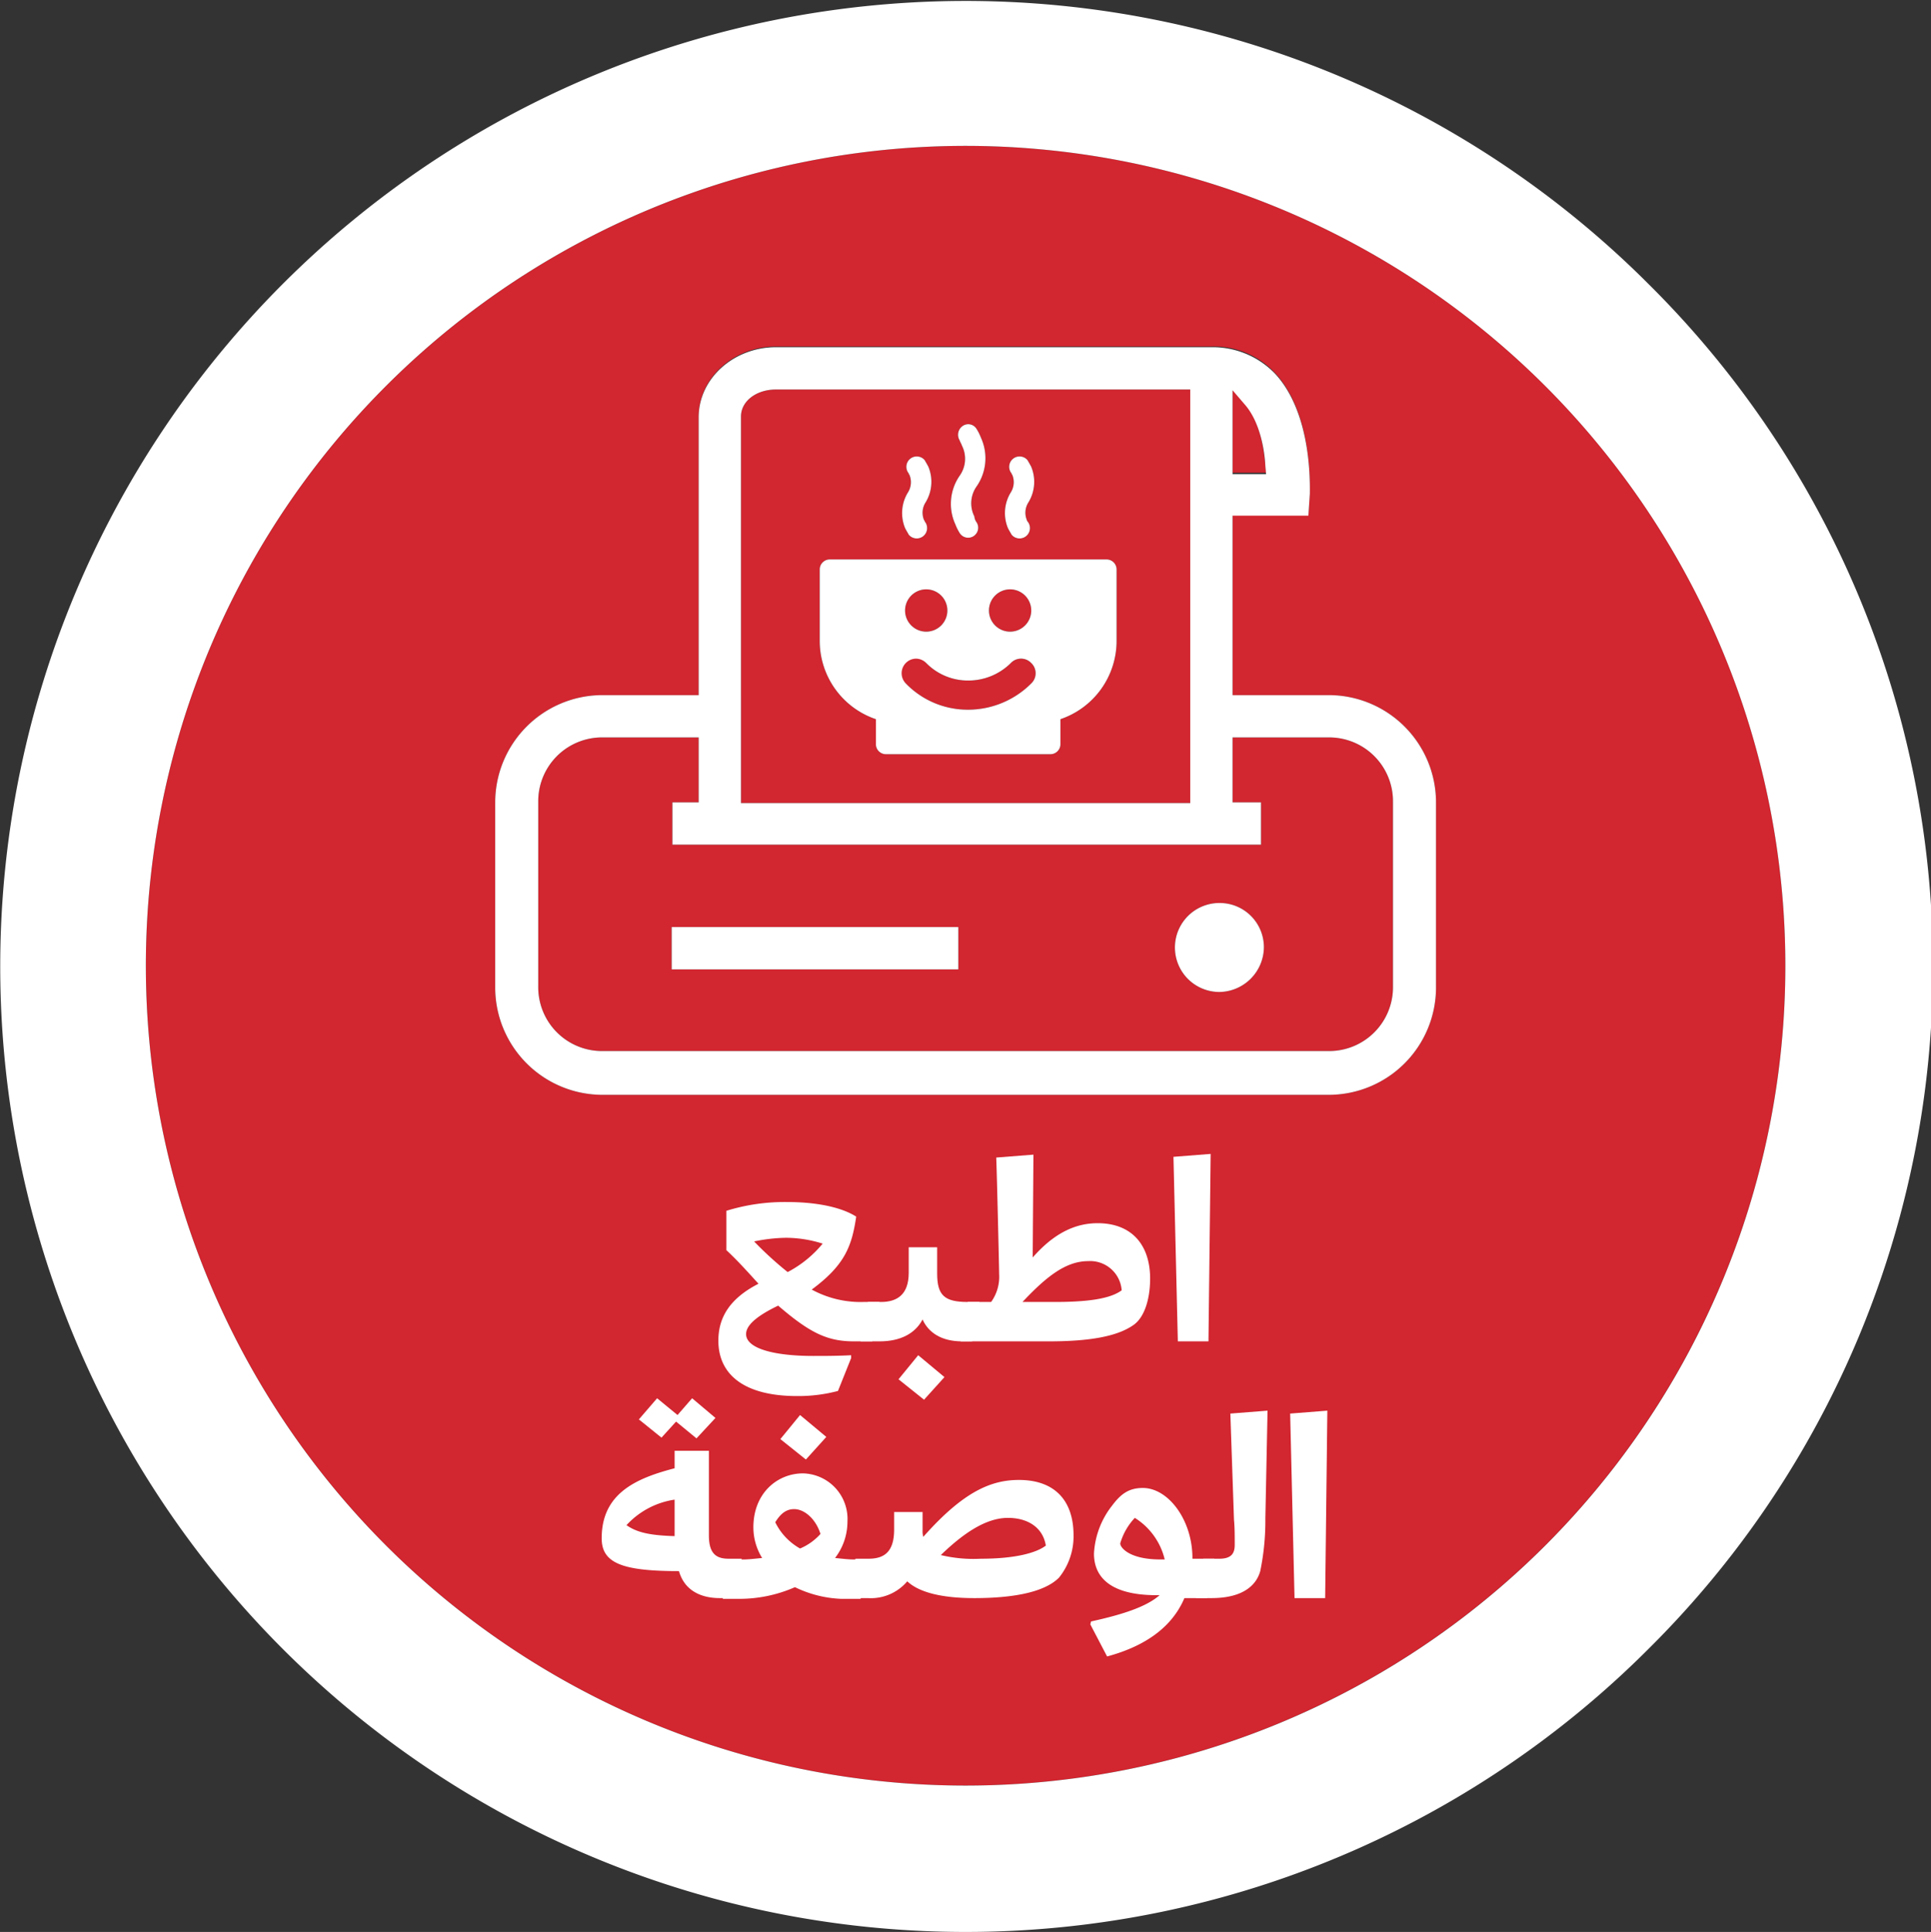
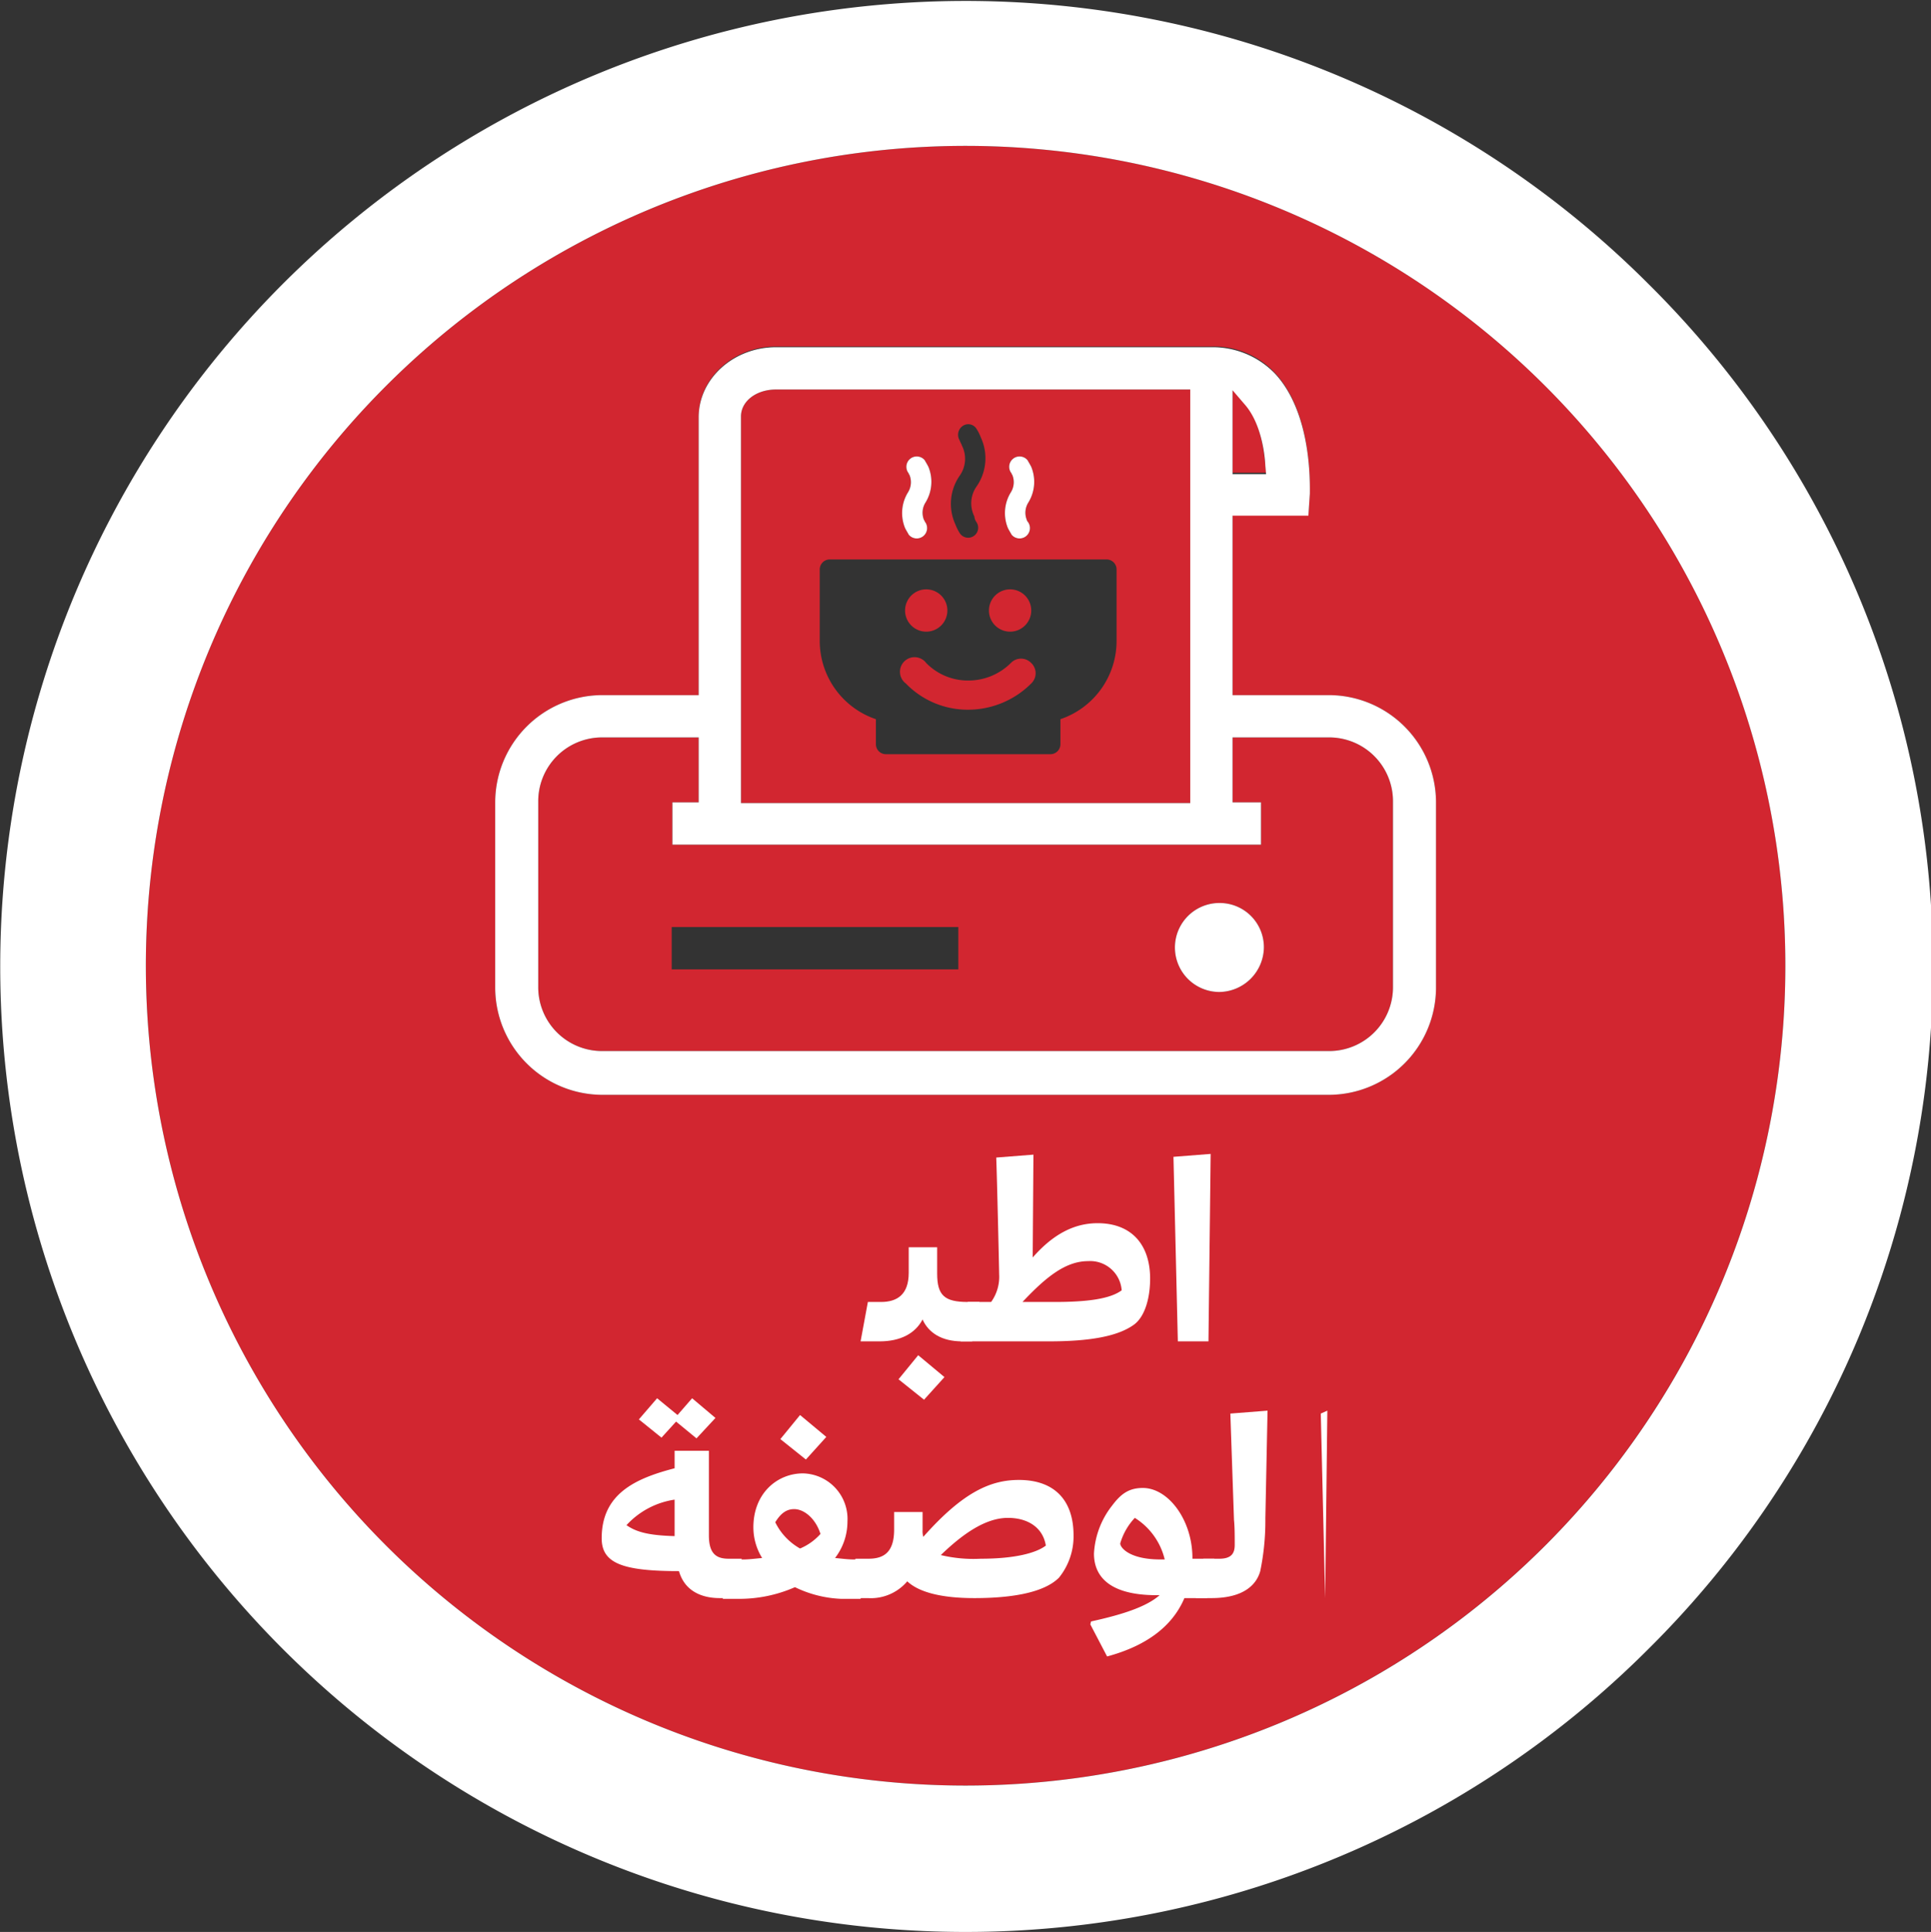
<svg xmlns="http://www.w3.org/2000/svg" id="Layer_1" data-name="Layer 1" width="264.77" height="264.87" viewBox="0 0 264.77 264.87">
  <rect x="0" y="0" width="264.77" height="264.87" fill="#333333" stroke="none" />
  <defs>
    <style>
      .cls-1 {
        fill: #d22630;
      }

      .cls-2 {
        fill: #fff;
      }
    </style>
  </defs>
  <g>
    <g>
      <path class="cls-1" d="M132.4,20A112.4,112.4,0,1,0,244.8,132.4,112.37,112.37,0,0,0,132.4,20Zm49.8,130.1H82.6a14.72,14.72,0,0,1-14.7-14.7V110A14.72,14.72,0,0,1,82.6,95.3H95.8V57.1c0-5.3,4.8-9.6,10.6-9.6h59.8a11.47,11.47,0,0,1,8.6,3.6c3.2,3.4,4.9,9.3,4.8,16.5l-.2,3H169V95.3h13.2A14.72,14.72,0,0,1,196.9,110v25.4A14.72,14.72,0,0,1,182.2,150.1Z" />
      <path class="cls-1" d="M173.5,63.8c-.2-2.1-.7-5.9-2.7-8.3L169,53.4V64.8h4.6Z" />
      <path class="cls-1" d="M163.2,53.4H106.4c-2.7,0-4.8,1.6-4.8,3.7v53h61.6ZM124.7,65.1a.31.31,0,0,1-.1-.2,1.42,1.42,0,0,1,2.2-1.8c.1.2.3.5.5.9a5.41,5.41,0,0,1-.4,4.9,2.62,2.62,0,0,0-.2,2.4.31.31,0,0,1,.1.2,1.42,1.42,0,1,1-2.2,1.8c-.1-.2-.3-.5-.5-.9a5.41,5.41,0,0,1,.4-4.9A2.62,2.62,0,0,0,124.7,65.1Zm27,11.6a1.37,1.37,0,0,1,1.4,1.4v9.8a11.33,11.33,0,0,1-7.7,10.7V102a1.37,1.37,0,0,1-1.4,1.4H121.5a1.37,1.37,0,0,1-1.4-1.4V98.6a11.33,11.33,0,0,1-7.7-10.7V78.1a1.37,1.37,0,0,1,1.4-1.4ZM131.9,61.1c-.1-.3-.3-.6-.3-.7a1.47,1.47,0,0,1,.4-2,1.33,1.33,0,0,1,1.9.4,6.66,6.66,0,0,1,.6,1.2,6.77,6.77,0,0,1-.6,6.7,4,4,0,0,0-.3,4.1,1.58,1.58,0,0,0,.3.8,1.37,1.37,0,0,1-2.3,1.5,6.66,6.66,0,0,1-.6-1.2,6.77,6.77,0,0,1,.6-6.7A4,4,0,0,0,131.9,61.1Zm6.9,4a.31.31,0,0,1-.1-.2,1.42,1.42,0,0,1,2.2-1.8c.1.2.3.5.5.9a5.41,5.41,0,0,1-.4,4.9,2.62,2.62,0,0,0-.2,2.4.35.35,0,0,0,.1.2,1.42,1.42,0,1,1-2.2,1.8c-.1-.2-.3-.5-.5-.9a5.41,5.41,0,0,1,.4-4.9A2.62,2.62,0,0,0,138.8,65.1Z" />
      <path class="cls-1" d="M182.2,101.1H169V110h3.9v5.8H92.2V110h3.6v-8.9H82.6a8.75,8.75,0,0,0-8.8,8.8v25.4a8.75,8.75,0,0,0,8.8,8.8h99.6a8.75,8.75,0,0,0,8.8-8.8V109.9A8.75,8.75,0,0,0,182.2,101.1Zm-50.8,26v5.8H92.1v-5.8Zm35.8-3.3a6.06,6.06,0,0,1,6.1,6.1,6.19,6.19,0,0,1-6.1,6.1,6.1,6.1,0,1,1,0-12.2Z" />
      <path class="cls-1" d="M132.7,97.3a12.25,12.25,0,0,0,8.7-3.6,1.93,1.93,0,0,0,0-2.8,1.93,1.93,0,0,0-2.8,0,8.25,8.25,0,0,1-5.8,2.4h-.1a8,8,0,0,1-5.7-2.4,2,2,0,1,0-2.8,2.8A11.8,11.8,0,0,0,132.7,97.3Z" />
      <path class="cls-1" d="M127,86.6a2.9,2.9,0,1,0-2.9-2.9A2.9,2.9,0,0,0,127,86.6Z" />
      <path class="cls-1" d="M138.5,86.6a2.9,2.9,0,1,0-2.9-2.9A2.9,2.9,0,0,0,138.5,86.6Z" />
    </g>
    <g>
      <path class="cls-2" d="M226,38.9a132.37,132.37,0,1,0,0,187.2A131.73,131.73,0,0,0,226,38.9ZM132.4,244.8A112.4,112.4,0,1,1,244.8,132.4,112.37,112.37,0,0,1,132.4,244.8Z" />
-       <rect class="cls-2" x="92.1" y="127.1" width="39.3" height="5.8" />
      <path class="cls-2" d="M182.2,95.3H169V70.7h10.4l.2-3c.1-7.2-1.6-13.1-4.8-16.5a11.85,11.85,0,0,0-8.6-3.6H106.4c-5.8,0-10.6,4.3-10.6,9.6V95.3H82.6A14.72,14.72,0,0,0,67.9,110v25.4a14.72,14.72,0,0,0,14.7,14.7h99.6a14.72,14.72,0,0,0,14.7-14.7V110A14.72,14.72,0,0,0,182.2,95.3ZM169,53.5l1.8,2.1c2,2.4,2.6,6.2,2.7,8.3l.1,1.1H169Zm-67.4,3.6c0-2.1,2.1-3.7,4.8-3.7h56.8v56.7H101.6ZM191,135.3a8.75,8.75,0,0,1-8.8,8.8H82.6a8.75,8.75,0,0,1-8.8-8.8V109.9a8.75,8.75,0,0,1,8.8-8.8H95.8V110H92.2v5.8h80.7V110H169v-8.9h13.2a8.75,8.75,0,0,1,8.8,8.8v25.4Z" />
      <path class="cls-2" d="M167.2,123.8a6.1,6.1,0,1,0,0,12.2,6.19,6.19,0,0,0,6.1-6.1A6.06,6.06,0,0,0,167.2,123.8Z" />
-       <path class="cls-2" d="M151.7,76.7H113.8a1.37,1.37,0,0,0-1.4,1.4v9.8a11.33,11.33,0,0,0,7.7,10.7V102a1.37,1.37,0,0,0,1.4,1.4H144a1.37,1.37,0,0,0,1.4-1.4V98.6a11.33,11.33,0,0,0,7.7-10.7V78.1A1.37,1.37,0,0,0,151.7,76.7ZM125.6,90.3a2,2,0,0,1,1.4.6,8,8,0,0,0,5.7,2.4h.1a8.25,8.25,0,0,0,5.8-2.4,1.93,1.93,0,0,1,2.8,0,1.93,1.93,0,0,1,0,2.8,12.25,12.25,0,0,1-8.7,3.6,11.8,11.8,0,0,1-8.5-3.6,2,2,0,0,1,1.4-3.4Zm12.9-9.5a2.9,2.9,0,1,1-2.9,2.9A2.9,2.9,0,0,1,138.5,80.8Zm-11.5,0a2.9,2.9,0,1,1-2.9,2.9A2.9,2.9,0,0,1,127,80.8Z" />
      <path class="cls-2" d="M138.2,72.4c.2.4.4.7.5.9a1.42,1.42,0,1,0,2.2-1.8.35.35,0,0,1-.1-.2,2.62,2.62,0,0,1,.2-2.4,5.41,5.41,0,0,0,.4-4.9c-.2-.4-.4-.7-.5-.9a1.42,1.42,0,0,0-2.2,1.8.31.31,0,0,0,.1.2,2.62,2.62,0,0,1-.2,2.4A5.41,5.41,0,0,0,138.2,72.4Z" />
      <path class="cls-2" d="M124.1,72.4c.2.4.4.7.5.9a1.42,1.42,0,1,0,2.2-1.8.31.31,0,0,0-.1-.2,2.62,2.62,0,0,1,.2-2.4,5.41,5.41,0,0,0,.4-4.9c-.2-.4-.4-.7-.5-.9a1.42,1.42,0,0,0-2.2,1.8.31.31,0,0,0,.1.2,2.62,2.62,0,0,1-.2,2.4A5.41,5.41,0,0,0,124.1,72.4Z" />
-       <path class="cls-2" d="M131,71.9a6.66,6.66,0,0,0,.6,1.2,1.37,1.37,0,0,0,2.3-1.5,1.58,1.58,0,0,1-.3-.8,4,4,0,0,1,.3-4.1,6.77,6.77,0,0,0,.6-6.7,6.66,6.66,0,0,0-.6-1.2,1.33,1.33,0,0,0-1.9-.4,1.47,1.47,0,0,0-.4,2c0,.1.2.4.3.7a4,4,0,0,1-.3,4.1A6.77,6.77,0,0,0,131,71.9Z" />
    </g>
  </g>
  <g>
-     <path class="cls-2" d="M109.3,191.4c-7.2,0-10.8-2.9-10.8-7.6,0-3.4,1.8-5.9,5.5-7.8-1.9-2.1-3.1-3.4-4.4-4.6V166a27,27,0,0,1,8.4-1.2c3.6,0,7.2.6,9.4,2-.6,4-1.5,6.6-6.1,10a14,14,0,0,0,7.1,1.7h2.2l-1,5.4h-2.5c-3.6,0-6-1.1-10.4-4.9-2.7,1.3-4.4,2.6-4.4,3.9,0,2,3.9,3,9.2,3,1.6,0,3.3,0,5.2-.1v.4l-1.8,4.5A21.28,21.28,0,0,1,109.3,191.4Zm-5.9-21.2a47.94,47.94,0,0,0,4.6,4.2,15.52,15.52,0,0,0,4.8-3.9,16.87,16.87,0,0,0-5-.8A22.83,22.83,0,0,0,103.4,170.2Z" />
    <path class="cls-2" d="M131.9,183.9c-2.8,0-4.6-1.2-5.4-3-1,1.9-3,3-5.9,3H118l1-5.4h1.8c2.2,0,3.8-1,3.8-4V171h3.9v3.6c0,3,1,3.9,4.2,3.9h1.6l-1,5.4Zm-2.4,4.9-2.8,3.1-3.5-2.8,2.7-3.3Z" />
    <path class="cls-2" d="M131.7,183.9l1-5.4h3.2a5.92,5.92,0,0,0,1.1-3.8c0-.5-.3-13.6-.4-16l5.1-.4-.1,14.1c2.8-3.2,5.7-4.7,8.9-4.7,4.7,0,7.2,3,7.2,7.6,0,2.4-.6,5.1-2.2,6.3-2.2,1.6-6,2.3-11.7,2.3Zm22.1-7a4.33,4.33,0,0,0-4.6-4c-3.1,0-5.8,2.2-9,5.6h4.4C149,178.5,152.2,178.1,153.8,176.9Z" />
    <path class="cls-2" d="M166,158.2l-.3,25.7h-4.2l-.6-25.3Z" />
    <path class="cls-2" d="M98.7,219.1c-2.8,0-4.9-1.2-5.6-3.7-7.8,0-10.6-1.1-10.6-4.5,0-6.1,4.6-8.2,10-9.6v-2.4h4.7v11.6c0,2.5,1,3.2,2.7,3.2h1.8l-1,5.4Zm-6.2-8.5v-5a11.17,11.17,0,0,0-6.6,3.5C87.2,210,88.8,210.5,92.5,210.6Zm.4-16.6,2-2.3,3.2,2.7-2.6,2.8-2.8-2.3-2,2.2-3.1-2.5,2.5-2.9Z" />
    <path class="cls-2" d="M109,217.6a18.93,18.93,0,0,1-7.9,1.6h-2l1-5.4H102c.6,0,1.5-.1,2.5-.2a8,8,0,0,1-1.2-4.2c0-4.7,3.3-7.4,6.8-7.4a6.25,6.25,0,0,1,6.1,6.6,8.33,8.33,0,0,1-.3,2.2,8.19,8.19,0,0,1-1.4,2.8c1,.1,1.8.2,2.5.2h2l-1,5.4h-2.7A15.87,15.87,0,0,1,109,217.6Zm-2.7-8.9a8.32,8.32,0,0,0,3.4,3.6,7.76,7.76,0,0,0,2.8-2c-.7-2.2-2.3-3.4-3.6-3.4C107.9,206.9,107.1,207.4,106.3,208.7Zm7-11.7-2.8,3.1-3.5-2.8,2.7-3.3Z" />
    <path class="cls-2" d="M119.1,213.7c2.2,0,3.5-1,3.5-4v-2.4h3.9v2.5a2.77,2.77,0,0,0,.1.9c5.4-6.1,9.2-7.8,13.1-7.8,4.9,0,7.5,2.8,7.5,7.6a9,9,0,0,1-2,5.8c-2.2,2.2-7,2.8-11.6,2.8-4.8,0-7.7-.9-9.2-2.3a6.55,6.55,0,0,1-5.4,2.3h-2.7l1-5.4Zm9.9-.5a19.23,19.23,0,0,0,5.5.5c4.7,0,7.6-.8,8.9-1.8-.4-2.5-2.5-3.8-5.2-3.8C135,208.1,131.8,210.5,129,213.2Z" />
    <path class="cls-2" d="M162.4,219.1c-1.7,4-5.4,6.6-10.6,8l-2.3-4.4.1-.4c4.6-1,7.7-2.1,9.4-3.6h-.4c-7,0-8.6-3-8.6-5.7a11.61,11.61,0,0,1,2.5-6.6c1.2-1.6,2.3-2.4,4.2-2.4,3.5,0,6.8,4.4,6.8,9.6v.1h3l-1,5.4Zm-2.7-5.3a9.26,9.26,0,0,0-4.1-5.7,8.63,8.63,0,0,0-2,3.5c0,.6,1.3,2.2,5.5,2.2Z" />
    <path class="cls-2" d="M173.5,208.2a34.08,34.08,0,0,1-.7,7.2c-.5,1.8-2.2,3.7-6.7,3.7H164l1-5.4h2.2c1.7,0,2.1-.8,2.1-1.9s0-2.5-.1-3.4l-.5-14.6,5.1-.4Z" />
-     <path class="cls-2" d="M182,193.4l-.3,25.7h-4.2l-.6-25.3Z" />
+     <path class="cls-2" d="M182,193.4l-.3,25.7l-.6-25.3Z" />
  </g>
</svg>